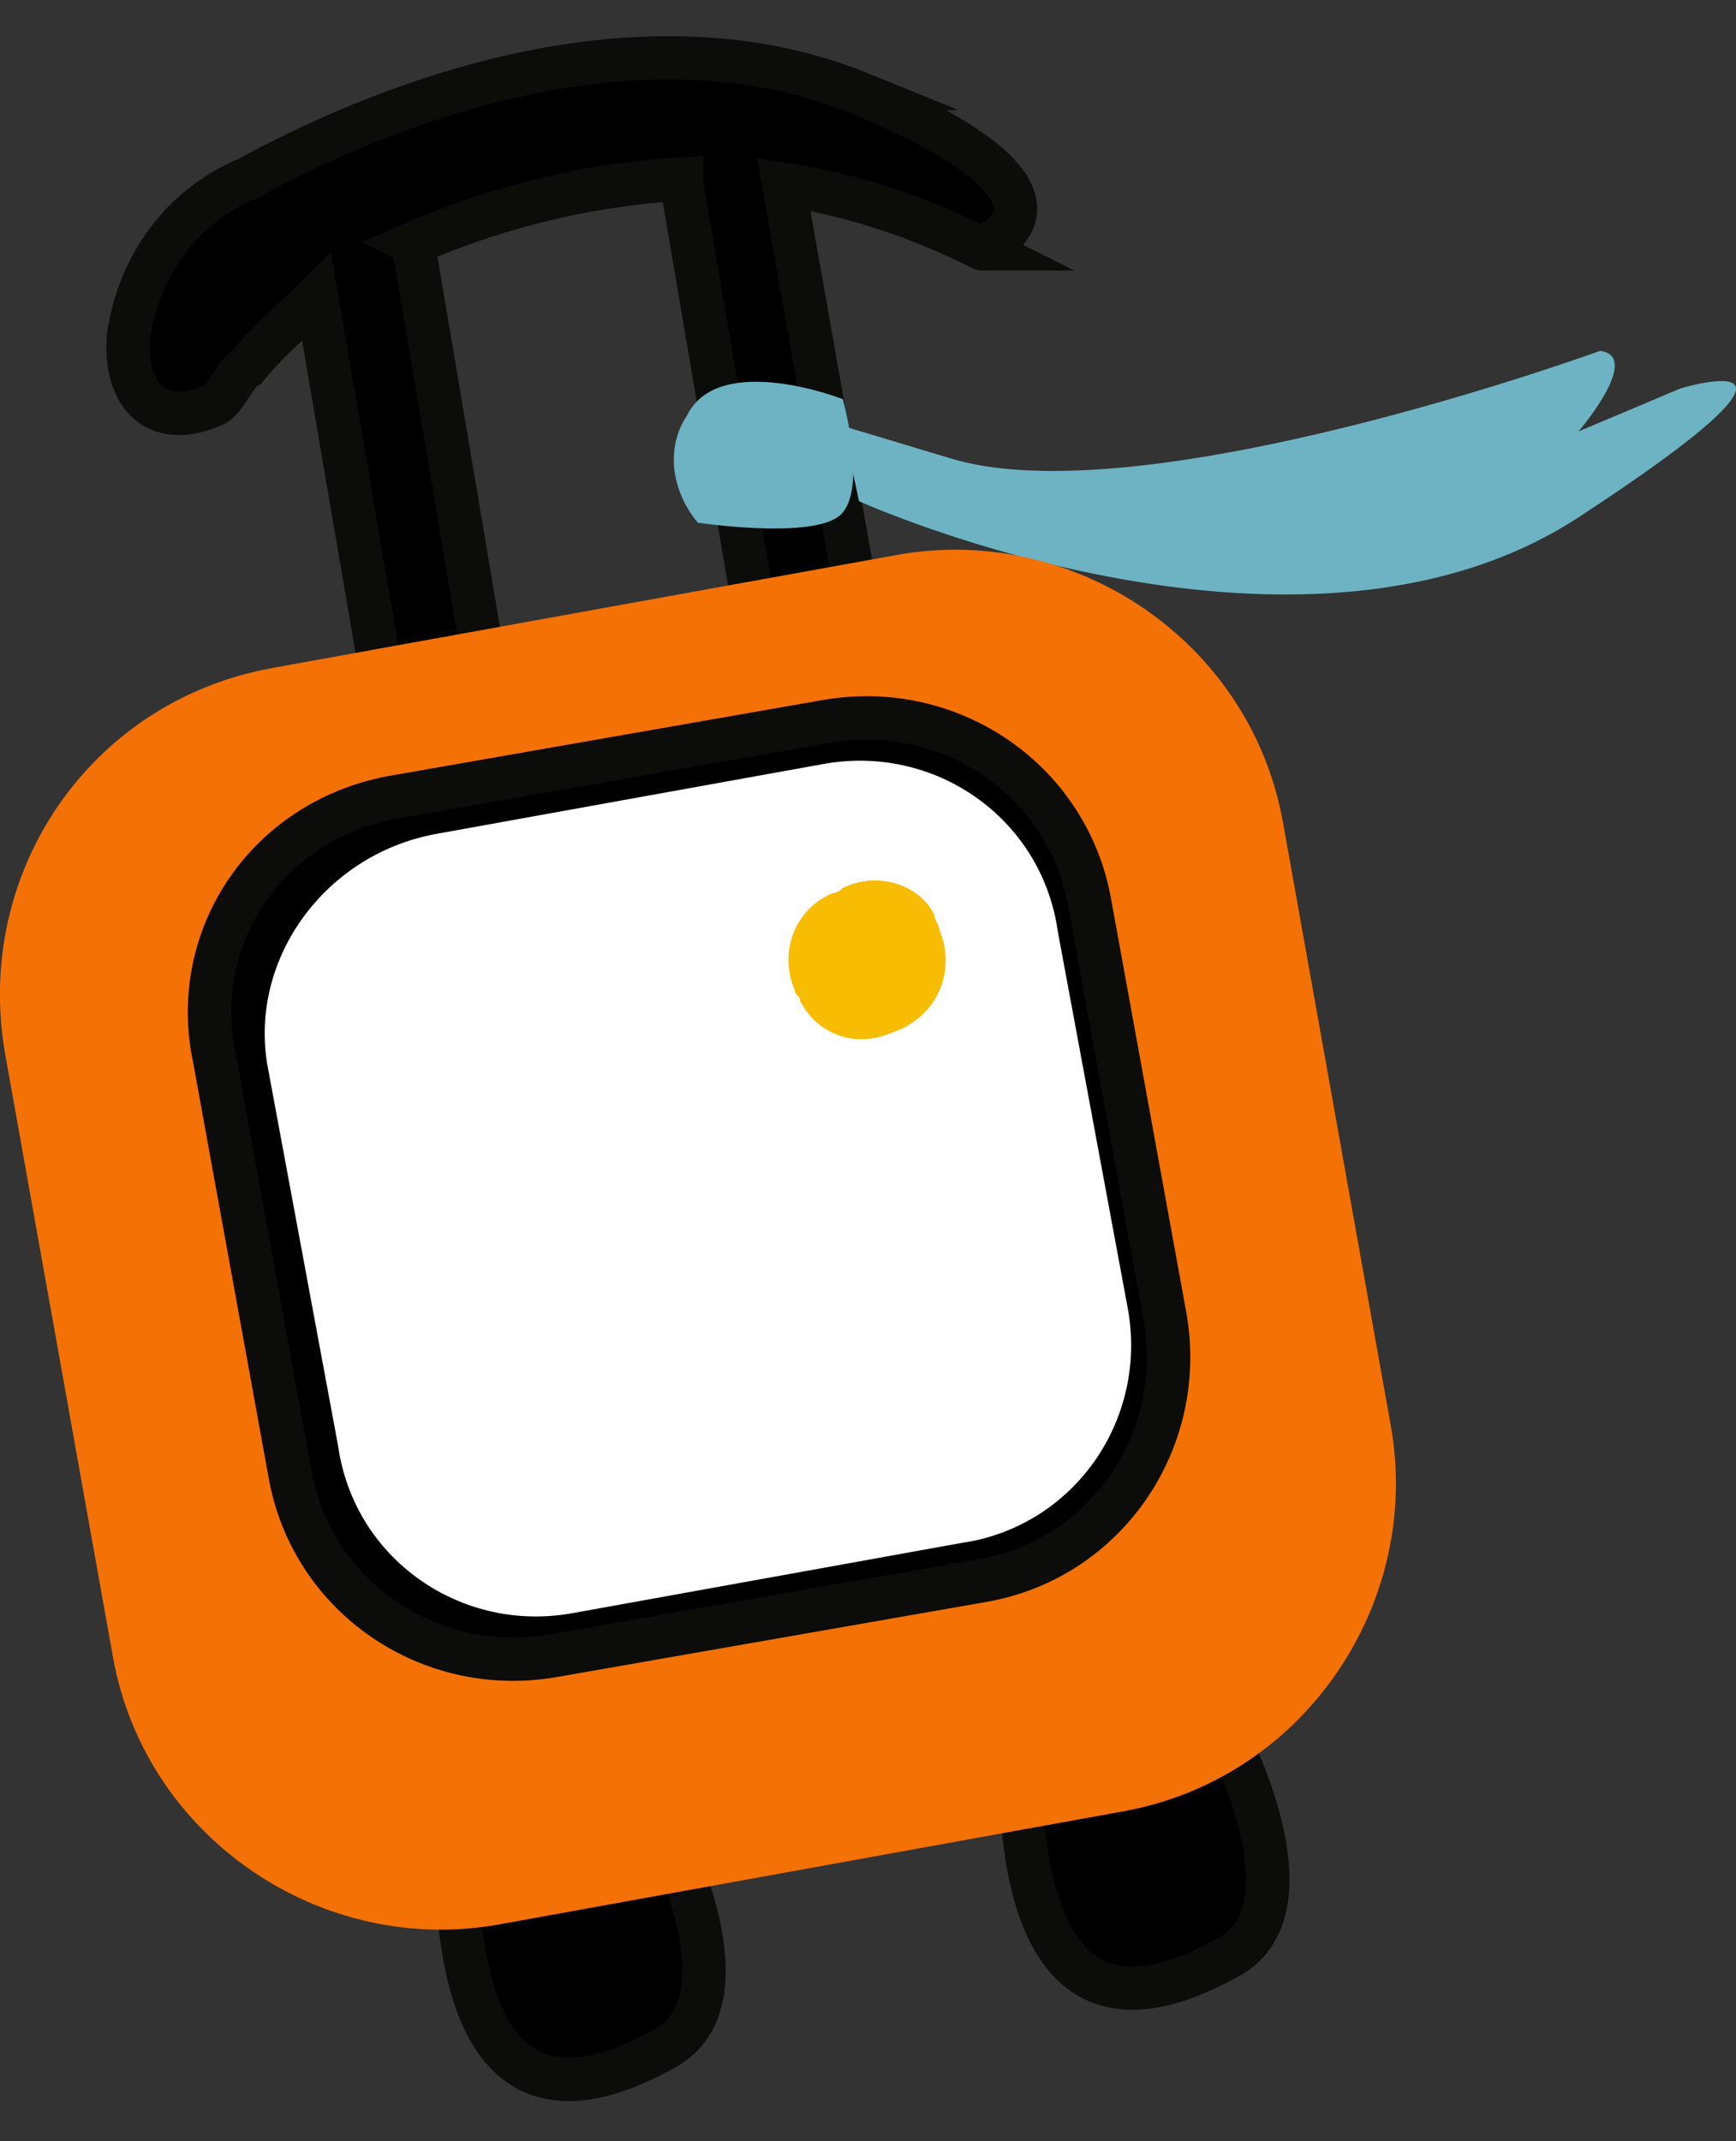
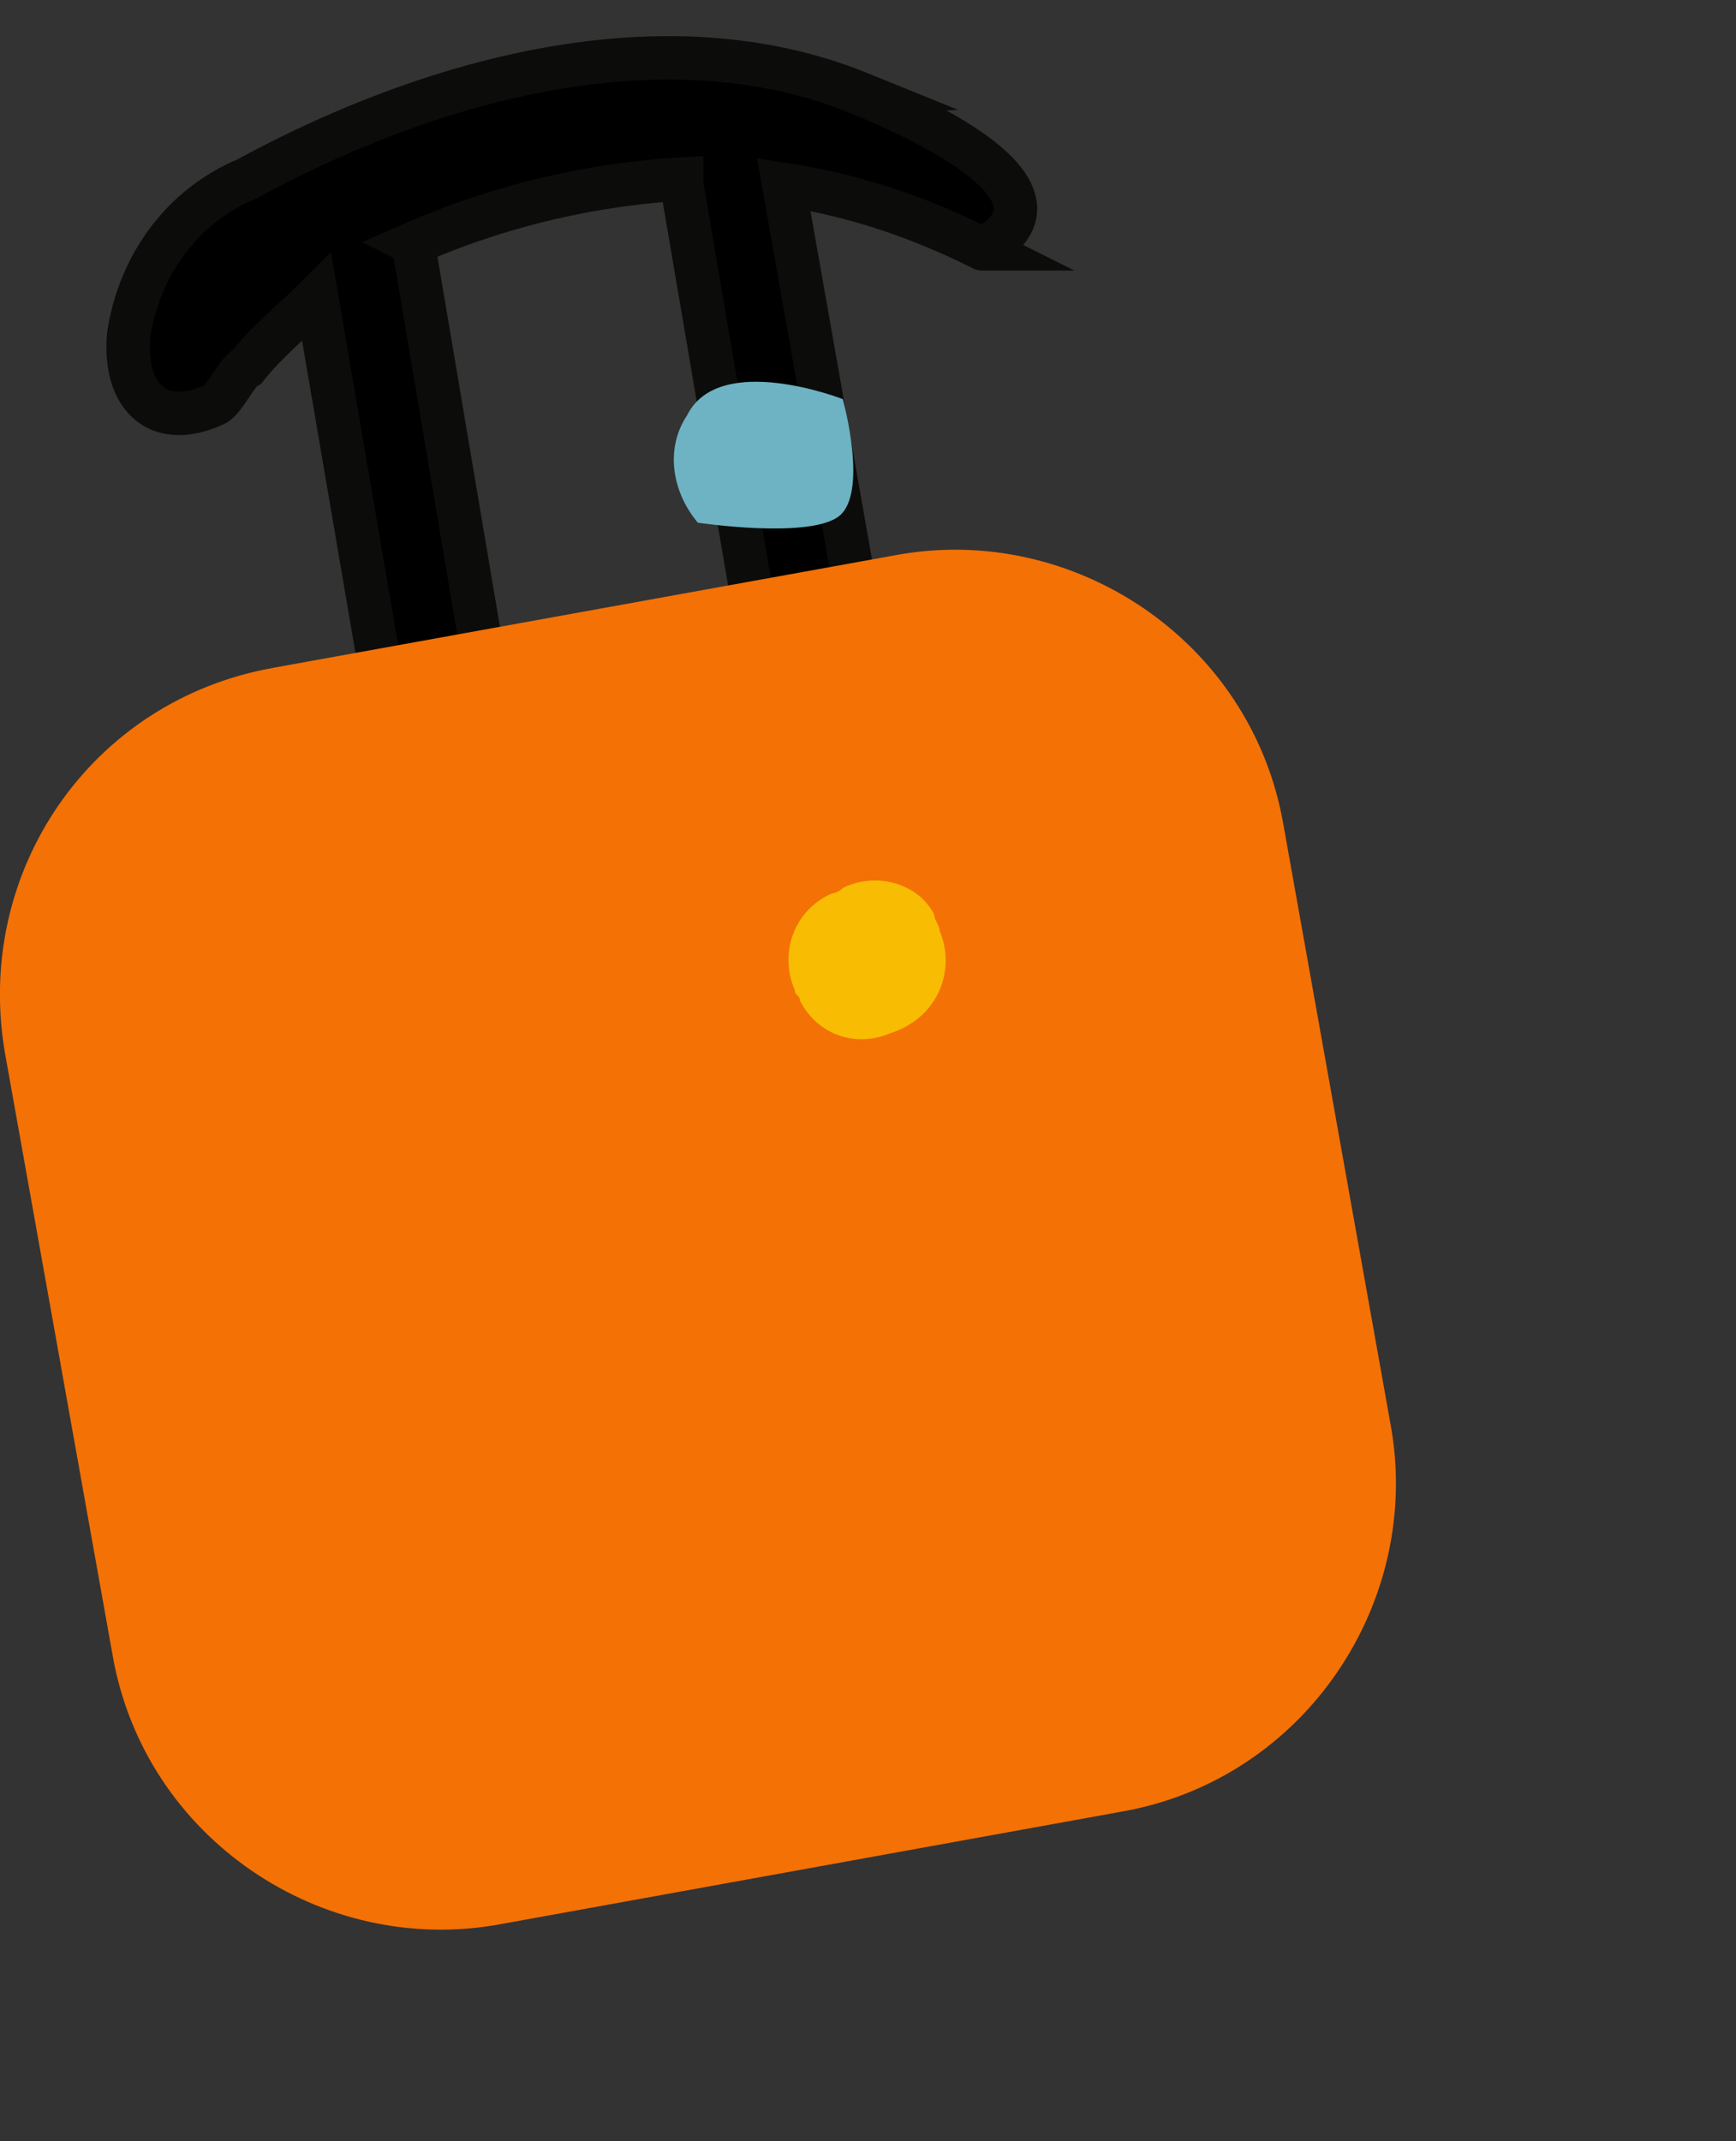
<svg xmlns="http://www.w3.org/2000/svg" width="30" height="37" fill="none">
  <rect width="100%" height="100%" fill="#333333" stroke="none" />
-   <path d="M21.248 30.097s1.485 2.876 0 3.711c-1.485.836-3.526 1.3-3.62-3.155l3.62-.556zm-9.742 1.577s1.484 2.876 0 3.712c-1.485.835-3.526 1.299-3.62-3.155l3.62-.557z" fill="#000" stroke="#0C0C0B" stroke-width=".75" stroke-miterlimit="10" />
  <path d="M15.587 10.33L5.565 11.723C2.503 12.186.37 14.97.833 18.032l1.299 9.558c.464 3.062 3.248 5.196 6.31 4.825l10.207-1.763c4.175.093 5.753-2.598 5.103-5.753l-1.855-9.65c-.372-3.063-3.155-5.29-6.31-4.918zm5.103 5.754l1.206 8.35c.372 2.692-1.484 5.197-4.175 5.568L8.906 31.21c-2.691.37-5.197-1.578-5.568-4.269L2.132 18.59c-.371-2.691 1.485-5.196 4.176-5.568l8.815-1.206c2.784-.278 5.196 1.578 5.567 4.269z" fill="#F47106" />
  <path d="M14.845 1.609C11.41.217 7.327 1.423 4.265 3.094c-1.113.464-1.856 1.484-2.041 2.69-.093 1.021.464 1.67 1.484 1.207.186-.093.372-.557.557-.65.371-.464.835-.835 1.207-1.206l1.206 7.052c.093.464.464.743.928.65h.185c.464-.093.743-.464.65-.928l-1.3-7.702a13.583 13.583 0 014.64-1.113v.093l1.392 8.165c.093.464.464.742.928.65h.186c.464-.093.742-.464.65-.928l-1.393-7.887c1.207.185 2.32.556 3.434 1.113-.093 0 2.32-.835-2.134-2.691z" fill="#000" stroke="#0C0C0B" stroke-width=".75" stroke-miterlimit="10" />
  <path d="M14.565 6.897s-2.135-.835-2.691.279c-.372.556-.279 1.299.185 1.856 0 0 1.856.278 2.413-.093.556-.371.093-2.042.093-2.042z" fill="#6DB3C3" />
-   <path d="M29.042 6.712s3.062-.928-1.763 2.227c-4.825 3.155-12.434-.278-12.434-.278l-.279-1.3 1.856.558c3.34 1.02 11.228-1.856 11.228-1.856.742.093-.371 1.392-.371 1.392l1.763-.743zM7.235 15.528l6.589-1.392a3.779 3.779 0 014.546 3.062l1.207 5.939a3.779 3.779 0 01-3.063 4.547l-6.588 1.392a3.779 3.779 0 01-4.546-3.063l-1.207-5.938c-.37-2.042 1.021-4.083 3.062-4.547z" fill="#6DB3C3" />
  <path d="M4.731 11.538L15.495 9.59c3.062-.556 6.124 1.485 6.68 4.64l1.857 10.393c.556 3.062-1.485 6.124-4.64 6.68l-10.764 1.95c-3.062.556-6.124-1.485-6.68-4.64L.09 18.219c-.556-3.155 1.485-6.124 4.64-6.68z" fill="#F47106" />
-   <path d="M6.865 13.764l7.423-1.299c2.135-.371 4.176 1.02 4.547 3.155l1.3 7.145c.37 2.134-1.022 4.176-3.156 4.547L9.556 28.61c-2.134.371-4.176-1.02-4.547-3.155L3.71 18.31c-.464-2.134.928-4.176 3.155-4.547z" fill="#000" stroke="#0C0C0B" stroke-width=".75" stroke-miterlimit="10" />
-   <path d="M7.514 14.414l6.681-1.206c1.949-.371 3.805.928 4.083 2.876l1.206 6.496c.371 1.948-.928 3.804-2.876 4.083l-6.681 1.206c-1.949.371-3.805-.928-4.083-2.877l-1.206-6.495c-.372-1.856.927-3.712 2.876-4.083z" fill="#fff" />
  <path d="M15.403 17.848c-.65.279-1.3 0-1.578-.557 0-.092-.092-.092-.092-.185-.279-.65 0-1.392.649-1.67.093 0 .186-.093.186-.093.556-.279 1.299-.093 1.577.464 0 .092.093.185.093.278.278.65 0 1.485-.835 1.763.092 0 .092 0 0 0z" fill="#F8BC02" />
</svg>